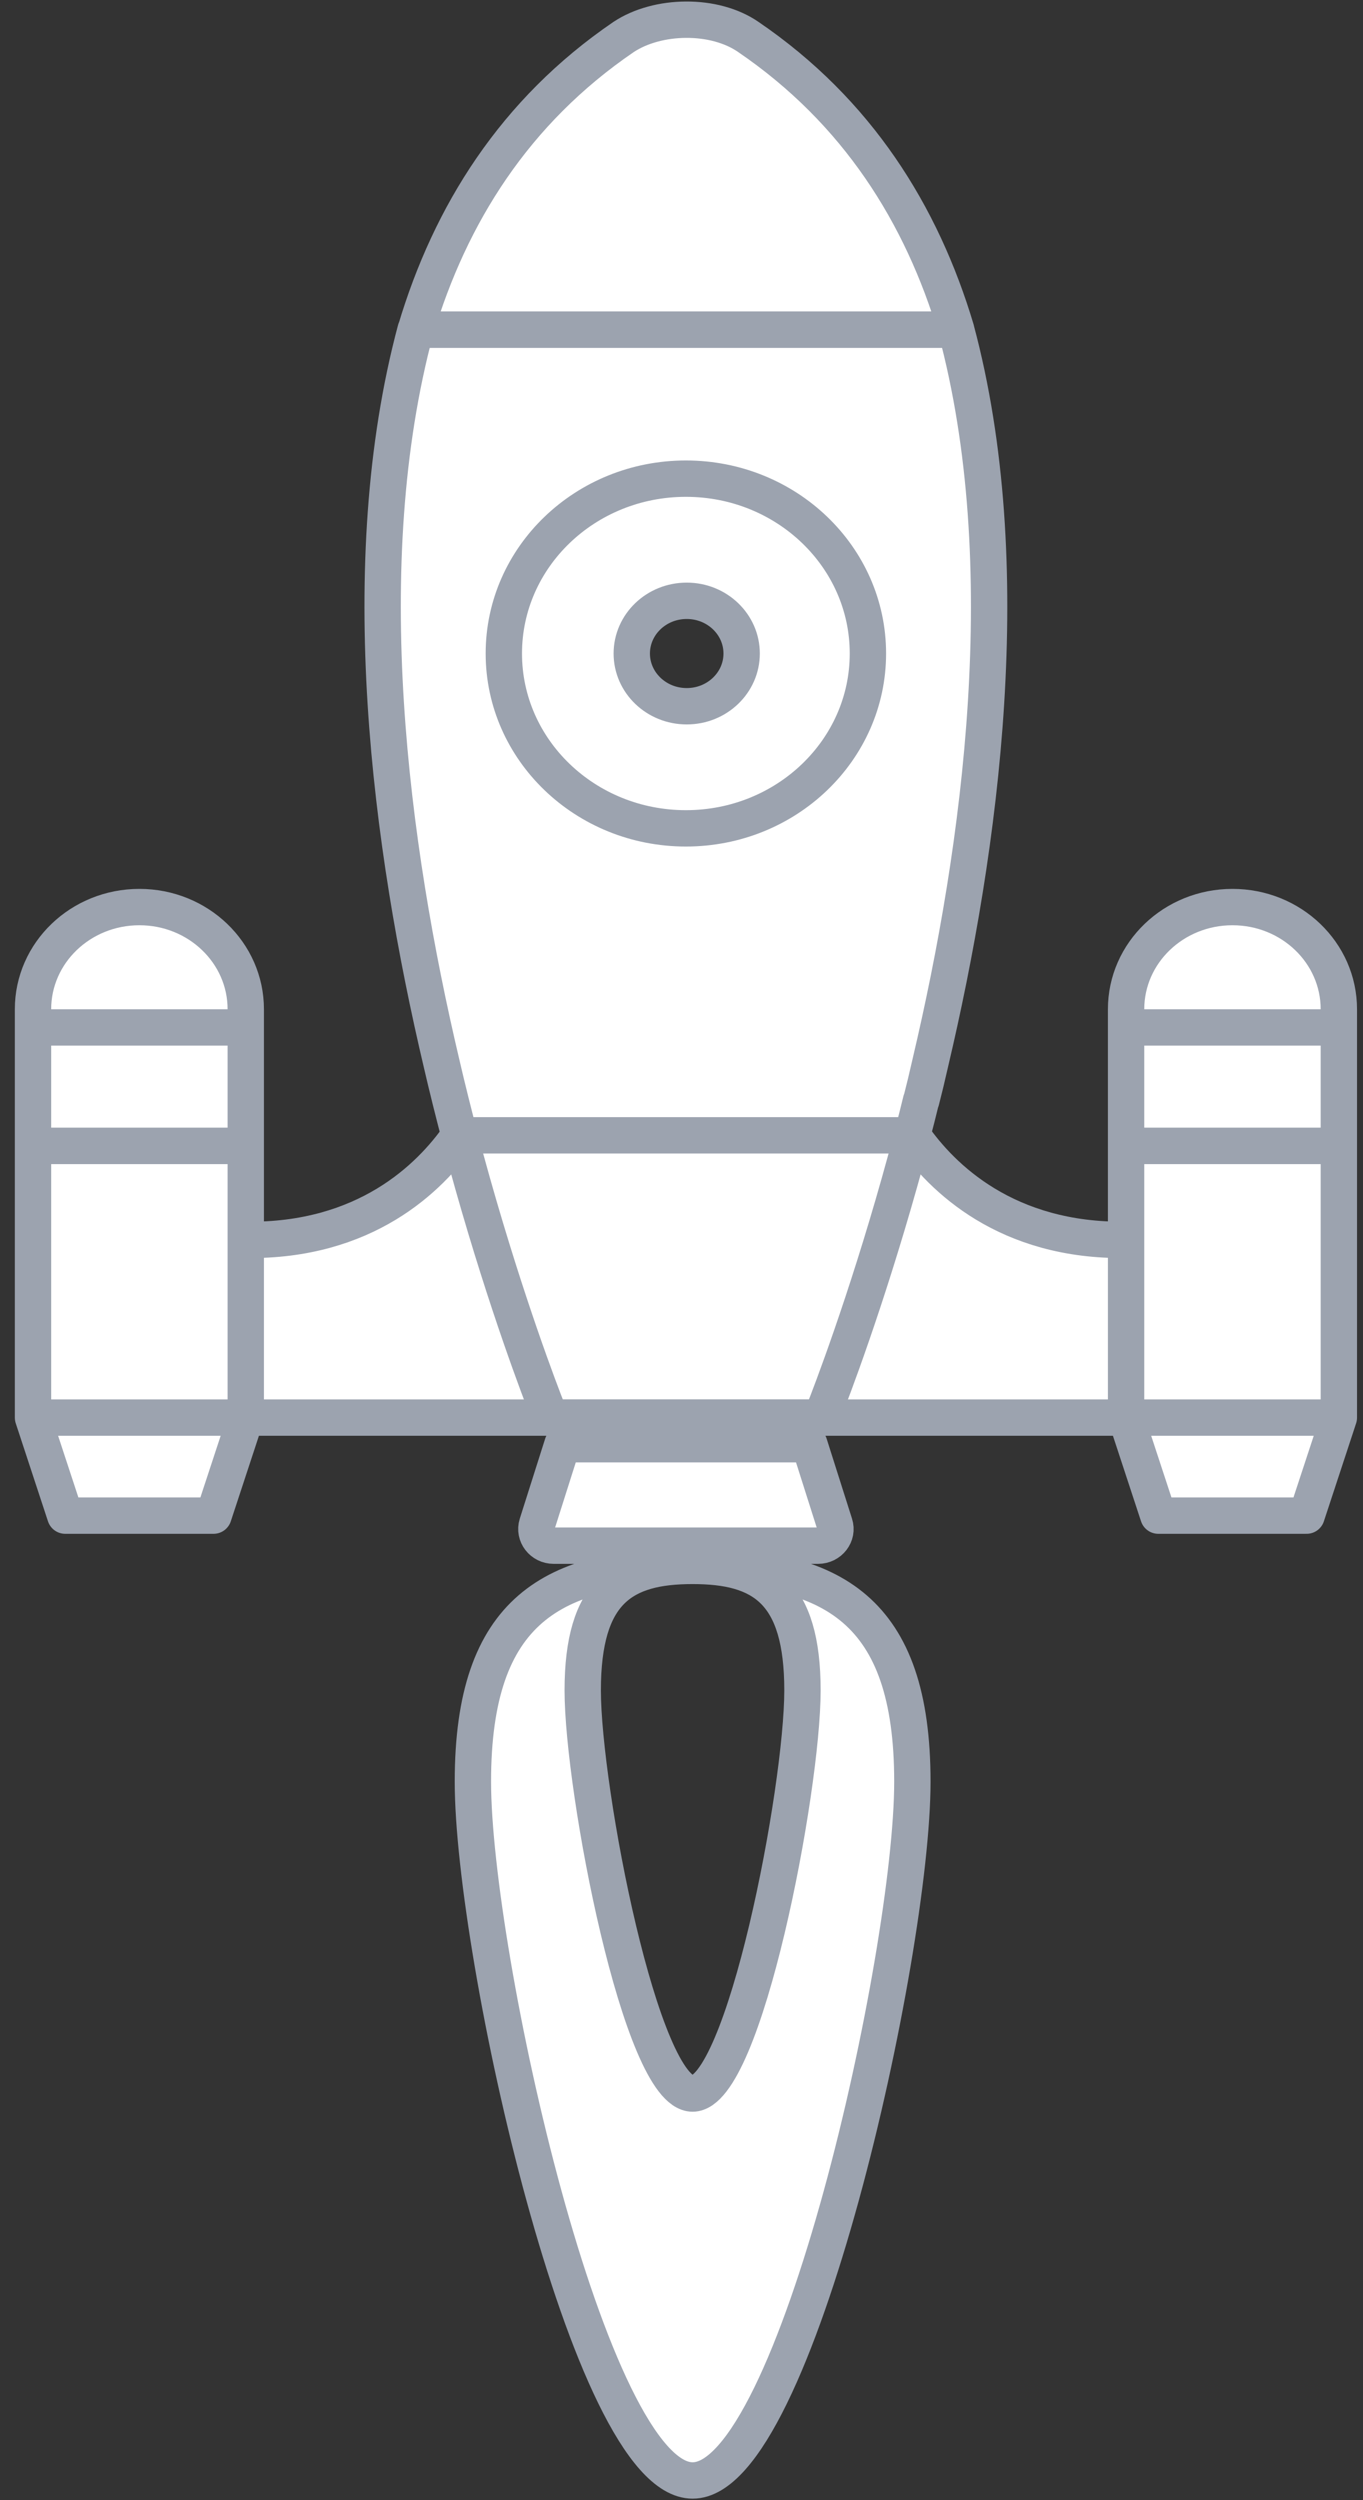
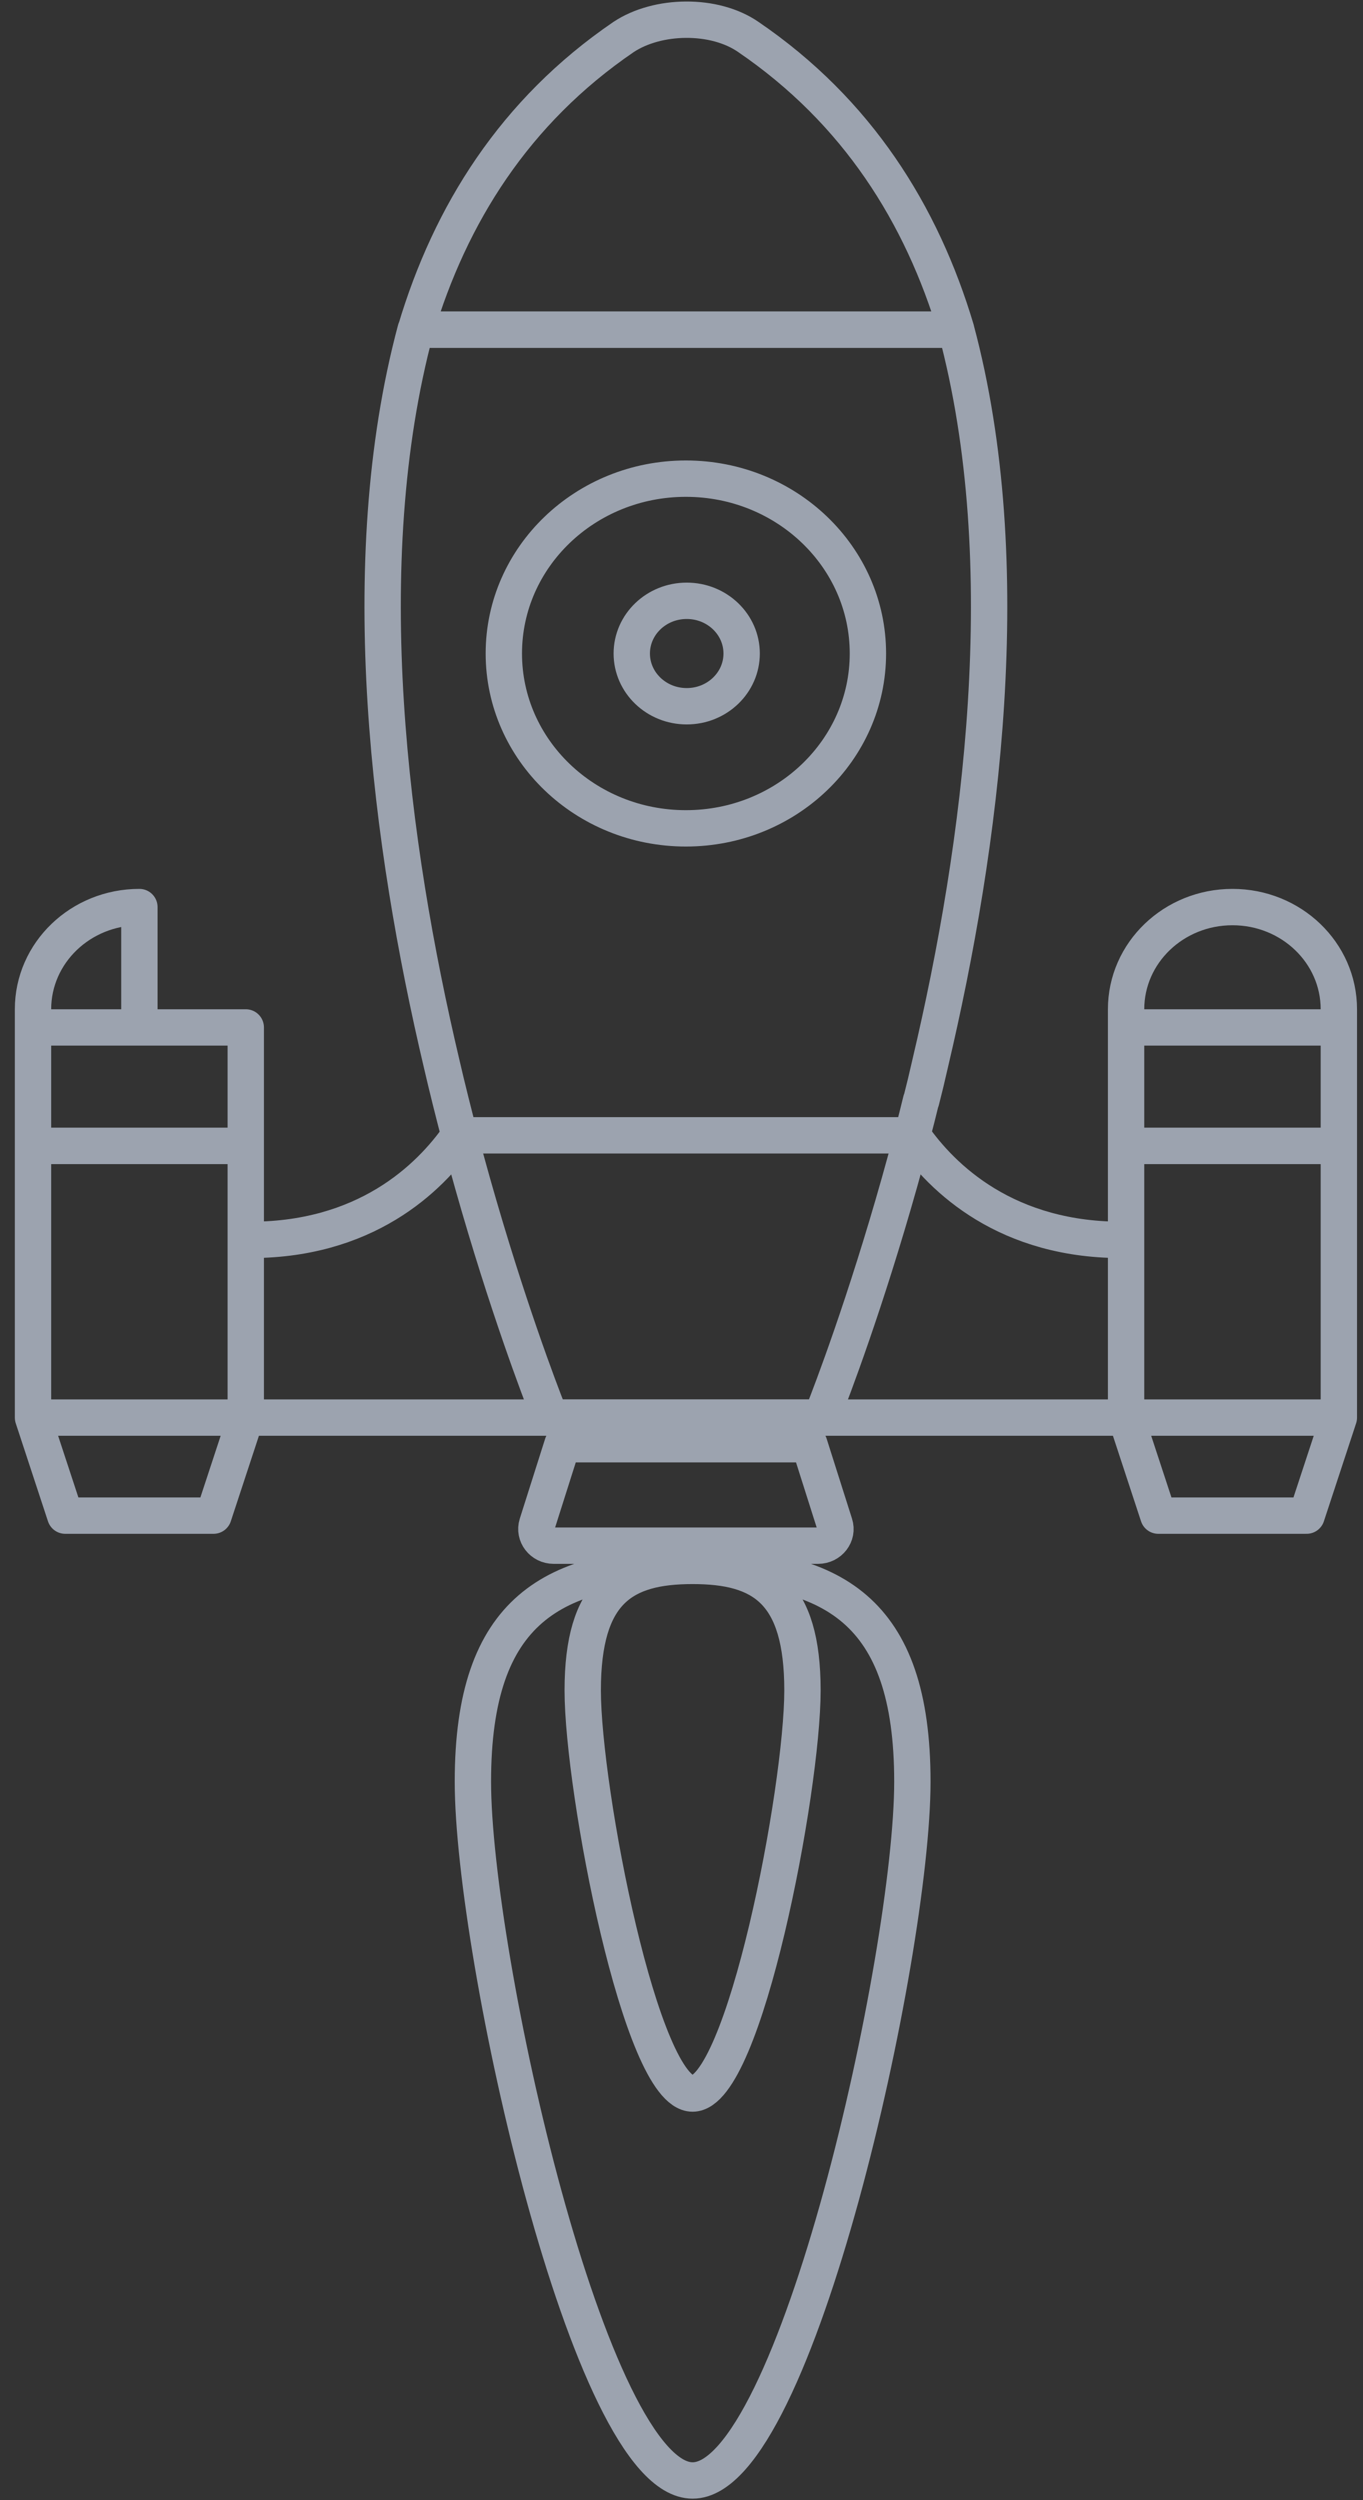
<svg xmlns="http://www.w3.org/2000/svg" width="60" height="110" viewBox="0 0 60 110" fill="none">
  <rect x="0" y="0" width="60" height="110" fill="#333333" stroke="none" />
-   <path fill-rule="evenodd" clip-rule="evenodd" d="M40.554 48.422C40.691 47.889 40.823 47.343 40.948 46.785C43.209 37.205 44.859 24.83 42.089 14.501H18.297C15.526 24.834 17.177 37.205 19.438 46.785C19.566 47.343 19.699 47.885 19.832 48.422C19.96 48.94 20.093 49.453 20.222 49.951H40.156C40.288 49.453 40.421 48.94 40.545 48.422H40.554ZM30.193 36.445C25.767 36.445 22.179 33 22.179 28.752C22.179 24.503 25.767 21.059 30.193 21.059C34.618 21.059 38.206 24.503 38.206 28.752C38.206 33 34.618 36.445 30.193 36.445ZM30.193 21.059C25.767 21.059 22.179 24.503 22.179 28.752C22.179 33 25.767 36.445 30.193 36.445C34.618 36.445 38.206 33 38.206 28.752C38.206 24.503 34.618 21.059 30.193 21.059ZM30.23 26.432C28.894 26.432 27.811 27.471 27.811 28.753C27.811 30.034 28.894 31.073 30.23 31.073C31.565 31.073 32.648 30.034 32.648 28.753C32.648 27.471 31.565 26.432 30.23 26.432ZM10.819 54.55V62.37H24.229C24.229 62.37 24.129 62.123 23.951 61.658C23.324 60.021 21.74 55.685 20.226 49.951C18.924 51.818 16.087 54.622 10.819 54.55ZM10.819 50.413H1.453V62.37H6.136L10.819 62.37V54.55L10.819 50.413ZM10.819 44.404C10.819 41.919 8.724 39.908 6.136 39.908C3.548 39.908 1.453 41.919 1.453 44.404V45.204H10.819V44.404ZM1.453 62.37L2.872 66.683H6.136H9.4L10.819 62.37L6.136 62.37H1.453ZM10.819 45.204H1.453V50.417H10.819V45.204ZM24.76 63.541L23.644 67.057C23.495 67.531 23.864 68.005 24.374 68.005H36.013C36.527 68.005 36.896 67.527 36.743 67.057L35.627 63.541H24.76ZM49.571 54.55V62.37H54.254H58.937V50.413H49.571V54.55ZM54.254 39.908C51.666 39.908 49.571 41.919 49.571 44.404V45.204H58.937V44.404C58.937 41.919 56.842 39.908 54.254 39.908ZM49.571 62.37L50.989 66.683H54.254H57.518L58.937 62.37H54.254H49.571ZM58.937 45.204H49.571V50.417H58.937V45.204ZM32.947 1.63C31.453 0.592 28.948 0.632 27.447 1.63C22.657 4.897 19.82 9.431 18.302 14.508H42.093C40.579 9.431 37.738 4.897 32.947 1.63ZM49.571 54.55V62.37L36.161 62.37C36.161 62.37 36.261 62.123 36.439 61.658C37.066 60.021 38.65 55.685 40.164 49.951C41.466 51.818 44.303 54.622 49.571 54.55ZM30.192 49.951H20.226C21.74 55.685 23.324 60.021 23.951 61.658C24.129 62.119 24.227 62.366 24.227 62.366H30.192H36.157C36.157 62.366 36.256 62.119 36.434 61.658C37.061 60.021 38.645 55.685 40.159 49.951H30.192ZM40.163 78.387C40.163 85.978 35.04 109.133 30.49 109.133C25.94 109.133 20.817 85.978 20.817 78.387C20.817 70.797 24.347 68.894 30.49 68.894C36.634 68.894 40.163 70.797 40.163 78.387ZM35.325 74.371C35.325 78.75 32.764 92.109 30.488 92.109C28.213 92.109 25.652 78.75 25.652 74.371C25.652 69.992 27.417 68.894 30.488 68.894C33.56 68.894 35.325 69.992 35.325 74.371Z" fill="white" />
-   <path d="M10.819 54.55V62.37M10.819 54.55C16.087 54.622 18.924 51.818 20.226 49.951M10.819 54.55L10.819 50.413H1.453V62.37M10.819 62.37H24.229C24.229 62.37 24.129 62.123 23.951 61.658M10.819 62.37L6.136 62.37H1.453M10.819 62.37L9.4 66.683H6.136H2.872L1.453 62.37M23.951 61.658C23.324 60.021 21.74 55.685 20.226 49.951M23.951 61.658C24.129 62.119 24.227 62.366 24.227 62.366H30.192H36.157C36.157 62.366 36.256 62.119 36.434 61.658C37.061 60.021 38.645 55.685 40.159 49.951H30.192H20.226M1.453 45.204V44.404C1.453 41.919 3.548 39.908 6.136 39.908C8.724 39.908 10.819 41.919 10.819 44.404V45.204M1.453 45.204H10.819M1.453 45.204V50.417H10.819V45.204M49.571 54.55V62.37M49.571 54.55V50.413H58.937V62.37M49.571 54.55C44.303 54.622 41.466 51.818 40.164 49.951C38.65 55.685 37.066 60.021 36.439 61.658C36.261 62.123 36.161 62.37 36.161 62.37L49.571 62.37M49.571 62.37H54.254H58.937M49.571 62.37L50.989 66.683H54.254H57.518L58.937 62.37M49.571 45.204V44.404C49.571 41.919 51.666 39.908 54.254 39.908C56.842 39.908 58.937 41.919 58.937 44.404V45.204M49.571 45.204H58.937M49.571 45.204V50.417H58.937V45.204M40.554 48.422C40.691 47.889 40.823 47.343 40.948 46.785C43.209 37.205 44.859 24.83 42.089 14.501H18.297C15.526 24.834 17.177 37.205 19.438 46.785C19.566 47.343 19.699 47.885 19.832 48.422C19.96 48.94 20.093 49.453 20.222 49.951H40.156C40.288 49.453 40.421 48.94 40.545 48.422H40.554ZM30.193 36.445C25.767 36.445 22.179 33 22.179 28.752C22.179 24.503 25.767 21.059 30.193 21.059C34.618 21.059 38.206 24.503 38.206 28.752C38.206 33 34.618 36.445 30.193 36.445ZM30.23 26.433C28.894 26.433 27.811 27.471 27.811 28.753C27.811 30.034 28.894 31.073 30.23 31.073C31.565 31.073 32.648 30.034 32.648 28.753C32.648 27.471 31.565 26.433 30.23 26.433ZM24.76 63.541L23.644 67.057C23.495 67.531 23.864 68.005 24.374 68.005H36.013C36.527 68.005 36.896 67.527 36.743 67.057L35.627 63.541H24.76ZM32.947 1.63C31.453 0.592 28.948 0.632 27.447 1.63C22.657 4.897 19.82 9.431 18.302 14.508H42.093C40.579 9.431 37.738 4.897 32.947 1.63ZM40.163 78.387C40.163 85.978 35.04 109.133 30.49 109.133C25.94 109.133 20.817 85.978 20.817 78.387C20.817 70.797 24.347 68.894 30.49 68.894C36.634 68.894 40.163 70.797 40.163 78.387ZM35.325 74.371C35.325 78.75 32.764 92.109 30.488 92.109C28.213 92.109 25.652 78.75 25.652 74.371C25.652 69.992 27.417 68.894 30.488 68.894C33.56 68.894 35.325 69.992 35.325 74.371Z" stroke="#9CA3AF" stroke-width="1.6" stroke-linecap="round" stroke-linejoin="round" />
+   <path d="M10.819 54.55V62.37M10.819 54.55C16.087 54.622 18.924 51.818 20.226 49.951M10.819 54.55L10.819 50.413H1.453V62.37M10.819 62.37H24.229C24.229 62.37 24.129 62.123 23.951 61.658M10.819 62.37L6.136 62.37H1.453M10.819 62.37L9.4 66.683H6.136H2.872L1.453 62.37M23.951 61.658C23.324 60.021 21.74 55.685 20.226 49.951M23.951 61.658C24.129 62.119 24.227 62.366 24.227 62.366H30.192H36.157C36.157 62.366 36.256 62.119 36.434 61.658C37.061 60.021 38.645 55.685 40.159 49.951H30.192H20.226M1.453 45.204V44.404C1.453 41.919 3.548 39.908 6.136 39.908V45.204M1.453 45.204H10.819M1.453 45.204V50.417H10.819V45.204M49.571 54.55V62.37M49.571 54.55V50.413H58.937V62.37M49.571 54.55C44.303 54.622 41.466 51.818 40.164 49.951C38.65 55.685 37.066 60.021 36.439 61.658C36.261 62.123 36.161 62.37 36.161 62.37L49.571 62.37M49.571 62.37H54.254H58.937M49.571 62.37L50.989 66.683H54.254H57.518L58.937 62.37M49.571 45.204V44.404C49.571 41.919 51.666 39.908 54.254 39.908C56.842 39.908 58.937 41.919 58.937 44.404V45.204M49.571 45.204H58.937M49.571 45.204V50.417H58.937V45.204M40.554 48.422C40.691 47.889 40.823 47.343 40.948 46.785C43.209 37.205 44.859 24.83 42.089 14.501H18.297C15.526 24.834 17.177 37.205 19.438 46.785C19.566 47.343 19.699 47.885 19.832 48.422C19.96 48.94 20.093 49.453 20.222 49.951H40.156C40.288 49.453 40.421 48.94 40.545 48.422H40.554ZM30.193 36.445C25.767 36.445 22.179 33 22.179 28.752C22.179 24.503 25.767 21.059 30.193 21.059C34.618 21.059 38.206 24.503 38.206 28.752C38.206 33 34.618 36.445 30.193 36.445ZM30.23 26.433C28.894 26.433 27.811 27.471 27.811 28.753C27.811 30.034 28.894 31.073 30.23 31.073C31.565 31.073 32.648 30.034 32.648 28.753C32.648 27.471 31.565 26.433 30.23 26.433ZM24.76 63.541L23.644 67.057C23.495 67.531 23.864 68.005 24.374 68.005H36.013C36.527 68.005 36.896 67.527 36.743 67.057L35.627 63.541H24.76ZM32.947 1.63C31.453 0.592 28.948 0.632 27.447 1.63C22.657 4.897 19.82 9.431 18.302 14.508H42.093C40.579 9.431 37.738 4.897 32.947 1.63ZM40.163 78.387C40.163 85.978 35.04 109.133 30.49 109.133C25.94 109.133 20.817 85.978 20.817 78.387C20.817 70.797 24.347 68.894 30.49 68.894C36.634 68.894 40.163 70.797 40.163 78.387ZM35.325 74.371C35.325 78.75 32.764 92.109 30.488 92.109C28.213 92.109 25.652 78.75 25.652 74.371C25.652 69.992 27.417 68.894 30.488 68.894C33.56 68.894 35.325 69.992 35.325 74.371Z" stroke="#9CA3AF" stroke-width="1.6" stroke-linecap="round" stroke-linejoin="round" />
</svg>